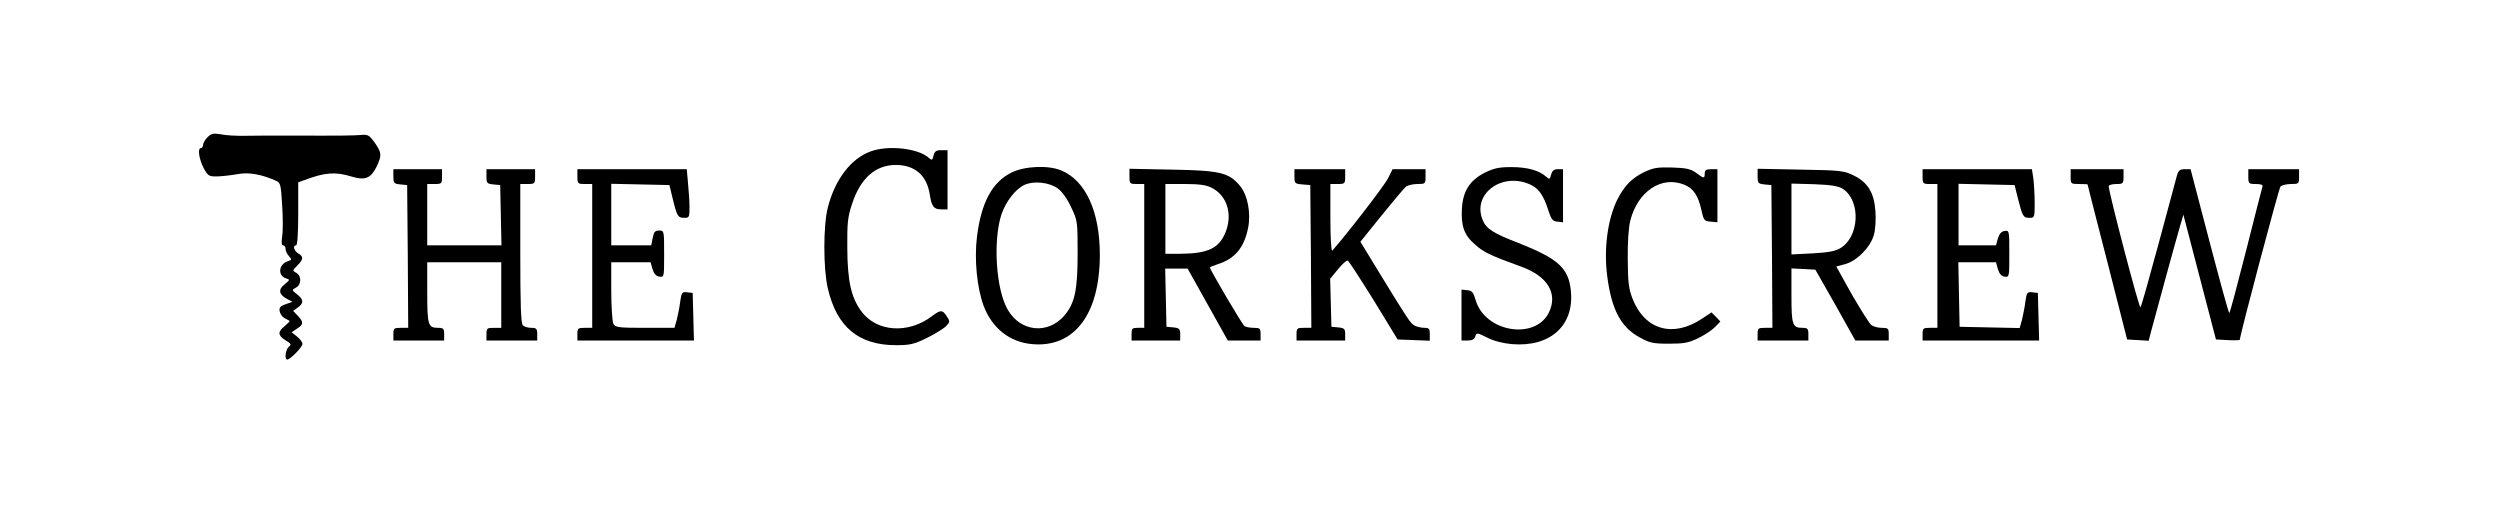
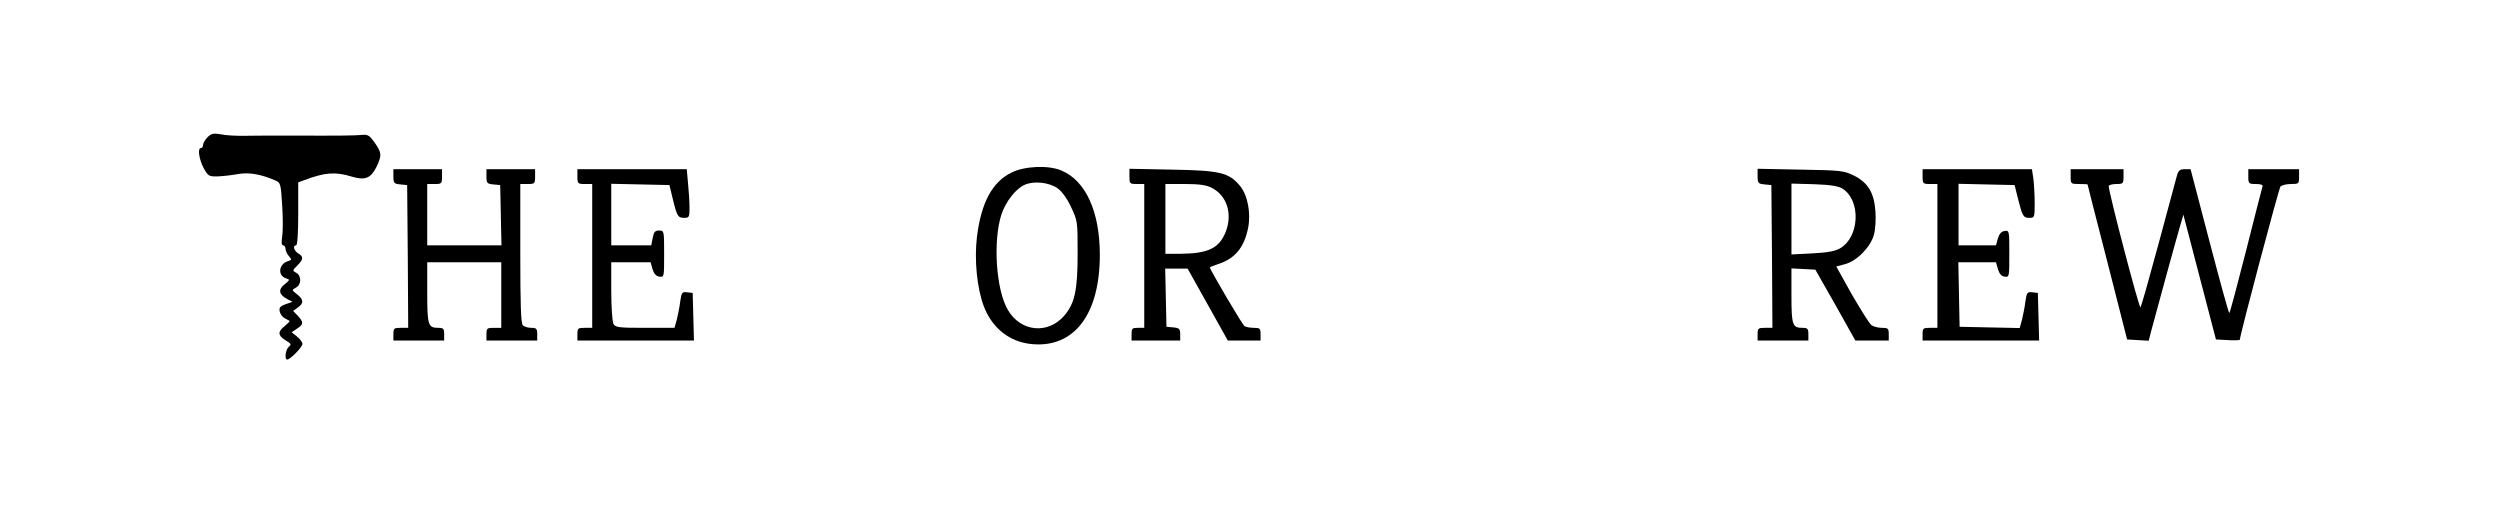
<svg xmlns="http://www.w3.org/2000/svg" preserveAspectRatio="xMidYMid meet" viewBox="0 0 1182 241" height="241pt" width="1182pt" version="1.0">
  <g stroke="none" fill="#000000" transform="translate(0,241) scale(0.1,-0.1)">
    <path d="M981 1761 c-11 -11 -21 -28 -21 -36 0 -8 -4 -15 -10 -15 -17 0 -9 -53 13 -95 21 -38 25 -40 67 -39 25 1 68 6 95 11 50 9 108 0 176 -30 25 -10 27 -15 33 -117 4 -58 4 -125 0 -148 -4 -28 -3 -42 5 -42 6 0 11 -8 11 -17 0 -9 7 -24 16 -34 14 -16 14 -18 -5 -24 -44 -14 -49 -68 -9 -81 20 -6 19 -7 -6 -28 -32 -25 -28 -49 12 -70 l25 -13 -32 -11 c-25 -9 -32 -16 -29 -33 2 -12 12 -27 23 -33 11 -6 22 -12 24 -13 2 -2 -8 -12 -22 -24 -35 -27 -34 -45 3 -68 27 -16 29 -20 15 -31 -15 -13 -21 -60 -7 -60 14 0 72 59 72 74 0 8 -12 24 -26 35 l-25 20 25 17 c32 20 32 31 4 61 l-22 23 22 16 c29 20 28 38 -4 63 -25 19 -25 20 -5 31 27 14 27 56 2 70 -19 10 -19 11 5 35 29 29 30 41 4 57 -21 13 -27 38 -10 38 6 0 10 56 10 149 l0 149 28 10 c97 37 148 41 225 17 63 -19 90 -8 117 46 26 55 25 66 -8 114 -25 35 -32 40 -63 37 -35 -3 -94 -4 -334 -3 -77 0 -174 0 -215 -1 -41 -1 -94 2 -116 7 -35 6 -45 4 -63 -14z" />
-     <path d="M4116 1694 c-93 -34 -168 -132 -202 -265 -22 -85 -22 -289 0 -383 43 -183 146 -268 323 -268 65 0 84 4 147 35 40 20 80 45 90 56 18 19 18 22 2 46 -20 31 -29 31 -70 0 -110 -84 -259 -75 -331 20 -50 65 -68 144 -69 300 -1 122 2 150 23 212 39 120 110 183 206 183 91 0 147 -49 161 -140 9 -57 19 -70 55 -70 l29 0 0 140 0 140 -30 0 c-23 0 -31 -5 -36 -25 -6 -24 -8 -24 -23 -11 -50 45 -192 61 -275 30z" />
    <path d="M4782 1594 c-91 -45 -143 -142 -163 -304 -13 -108 0 -241 32 -327 40 -105 123 -171 229 -180 199 -18 320 141 320 422 0 205 -67 351 -182 399 -61 26 -174 21 -236 -10z m218 -74 c20 -14 45 -48 64 -89 31 -65 31 -68 31 -221 0 -170 -13 -233 -62 -291 -77 -91 -207 -79 -268 26 -56 95 -71 326 -30 452 21 61 67 120 109 139 43 20 116 12 156 -16z" />
-     <path d="M7021 1594 c-71 -36 -104 -86 -109 -169 -5 -83 10 -127 63 -172 40 -36 72 -51 218 -104 124 -45 173 -126 131 -215 -64 -134 -303 -95 -347 57 -11 37 -17 45 -40 47 l-27 3 0 -120 0 -121 29 0 c21 0 32 6 36 19 6 19 8 19 56 -5 31 -16 74 -27 117 -31 182 -15 296 88 279 253 -11 107 -60 151 -247 225 -120 46 -153 67 -170 109 -52 126 98 232 232 164 35 -18 57 -51 78 -117 14 -44 21 -53 43 -55 l27 -3 0 125 0 126 -25 0 c-18 0 -26 -7 -31 -25 -6 -24 -8 -24 -23 -11 -33 30 -90 46 -164 46 -59 0 -83 -5 -126 -26z" />
-     <path d="M7775 1597 c-60 -29 -95 -65 -129 -132 -45 -92 -64 -232 -47 -361 20 -156 64 -241 153 -289 47 -26 63 -30 138 -30 73 0 93 4 141 27 30 15 66 39 79 53 l24 25 -21 22 -21 21 -47 -31 c-136 -90 -269 -51 -326 95 -19 49 -22 78 -23 188 -1 79 4 150 12 182 36 140 149 214 257 169 42 -18 64 -51 79 -118 11 -50 13 -53 44 -56 l32 -3 0 125 0 126 -30 0 c-23 0 -30 -4 -30 -20 0 -25 -4 -25 -41 3 -25 18 -46 23 -112 25 -70 2 -89 -1 -132 -21z" />
    <path d="M1860 1576 c0 -32 3 -35 33 -38 l32 -3 3 -337 2 -338 -35 0 c-32 0 -35 -2 -35 -30 l0 -30 120 0 120 0 0 30 c0 26 -4 30 -28 30 -48 0 -52 12 -52 167 l0 143 175 0 175 0 0 -155 0 -155 -35 0 c-32 0 -35 -2 -35 -30 l0 -30 120 0 120 0 0 30 c0 26 -4 30 -28 30 -15 0 -33 5 -40 12 -9 9 -12 98 -12 340 l0 328 35 0 c33 0 35 2 35 35 l0 35 -115 0 -115 0 0 -34 c0 -32 3 -35 33 -38 l32 -3 3 -142 3 -143 -176 0 -175 0 0 145 0 145 35 0 c33 0 35 2 35 35 l0 35 -115 0 -115 0 0 -34z" />
    <path d="M2730 1575 c0 -33 2 -35 35 -35 l35 0 0 -340 0 -340 -35 0 c-32 0 -35 -2 -35 -30 l0 -30 275 0 276 0 -3 113 -3 112 -26 3 c-24 3 -27 -1 -33 -44 -3 -26 -11 -64 -16 -85 l-11 -39 -139 0 c-127 0 -140 2 -150 19 -5 11 -10 81 -10 155 l0 136 93 0 93 0 9 -32 c7 -23 17 -34 33 -36 22 -3 22 -2 22 107 0 110 0 111 -24 111 -19 0 -25 -7 -30 -35 l-7 -35 -94 0 -95 0 0 145 0 146 138 -3 137 -3 16 -66 c20 -82 24 -89 55 -89 22 0 24 4 24 48 0 26 -3 77 -7 115 l-6 67 -258 0 -259 0 0 -35z" />
    <path d="M5340 1576 c0 -34 1 -36 35 -36 l35 0 0 -340 0 -340 -30 0 c-27 0 -30 -3 -30 -30 l0 -30 115 0 115 0 0 29 c0 26 -4 30 -32 33 l-33 3 -3 138 -3 137 53 0 53 0 95 -170 95 -170 78 0 77 0 0 30 c0 27 -3 30 -32 30 -18 0 -38 4 -44 8 -10 6 -164 268 -164 278 0 1 17 8 38 15 81 26 124 78 143 171 14 71 -2 156 -39 200 -52 62 -94 72 -319 76 l-203 4 0 -36z m389 -54 c71 -36 99 -121 67 -206 -31 -80 -83 -105 -218 -106 l-68 0 0 165 0 165 93 0 c68 0 101 -5 126 -18z" />
-     <path d="M6120 1576 c0 -33 2 -35 38 -38 l37 -3 3 -338 2 -337 -35 0 c-32 0 -35 -2 -35 -30 l0 -30 115 0 115 0 0 29 c0 26 -4 30 -32 33 l-33 3 -3 114 -3 113 37 45 c20 24 40 43 46 41 5 -2 60 -87 123 -188 l113 -185 76 -3 76 -3 0 31 c0 26 -4 30 -26 30 -14 0 -34 5 -45 10 -21 12 -27 21 -165 246 l-92 151 100 124 c55 68 107 130 116 137 9 6 33 12 54 12 37 0 38 1 38 35 l0 35 -78 0 -78 0 -21 -42 c-15 -33 -203 -275 -264 -343 -5 -5 -9 61 -9 153 l0 162 35 0 c33 0 35 2 35 35 l0 35 -120 0 -120 0 0 -34z" />
    <path d="M8310 1577 c0 -33 3 -36 33 -39 l32 -3 3 -337 2 -338 -35 0 c-32 0 -35 -2 -35 -30 l0 -30 120 0 120 0 0 30 c0 26 -4 30 -28 30 -47 0 -52 13 -52 152 l0 129 57 -3 56 -3 95 -167 94 -168 79 0 79 0 0 30 c0 27 -3 30 -33 30 -18 0 -40 6 -49 13 -9 6 -50 72 -92 144 l-74 133 41 11 c57 15 121 81 137 139 7 25 10 75 7 112 -6 87 -36 136 -104 169 -45 22 -62 24 -250 27 l-203 4 0 -35z m403 -60 c86 -56 79 -228 -13 -281 -24 -14 -58 -20 -131 -24 l-99 -5 0 168 0 167 108 -3 c81 -3 115 -9 135 -22z" />
    <path d="M9090 1575 c0 -33 2 -35 35 -35 l35 0 0 -340 0 -340 -35 0 c-32 0 -35 -2 -35 -30 l0 -30 275 0 276 0 -3 113 -3 112 -26 3 c-24 3 -27 -1 -33 -44 -3 -26 -11 -64 -16 -86 l-11 -39 -142 3 -142 3 -3 153 -3 152 89 0 89 0 9 -32 c7 -23 17 -34 32 -36 22 -3 22 -1 22 108 0 109 0 111 -22 108 -15 -2 -25 -13 -32 -35 l-9 -33 -88 0 -89 0 0 145 0 146 133 -3 132 -3 15 -60 c22 -88 26 -95 55 -95 24 0 25 2 25 69 0 37 -3 89 -6 115 l-7 46 -258 0 -259 0 0 -35z" />
    <path d="M9790 1575 c0 -34 1 -35 40 -35 22 0 40 -1 40 -2 0 -2 42 -167 94 -368 l93 -365 51 -3 51 -3 11 43 c28 105 122 448 137 498 l16 55 77 -295 77 -295 57 -3 c31 -2 56 -1 56 2 0 21 184 714 192 724 6 6 28 12 49 12 38 0 39 1 39 35 l0 35 -120 0 -120 0 0 -35 c0 -33 2 -35 36 -35 24 0 34 -4 31 -12 -2 -7 -38 -145 -78 -305 -41 -161 -76 -293 -79 -293 -3 0 -45 153 -94 340 l-89 340 -28 0 c-23 0 -30 -6 -37 -32 -5 -18 -44 -163 -87 -323 -43 -159 -81 -294 -85 -298 -6 -7 -150 543 -150 573 0 5 16 10 35 10 33 0 35 2 35 35 l0 35 -125 0 -125 0 0 -35z" />
  </g>
</svg>